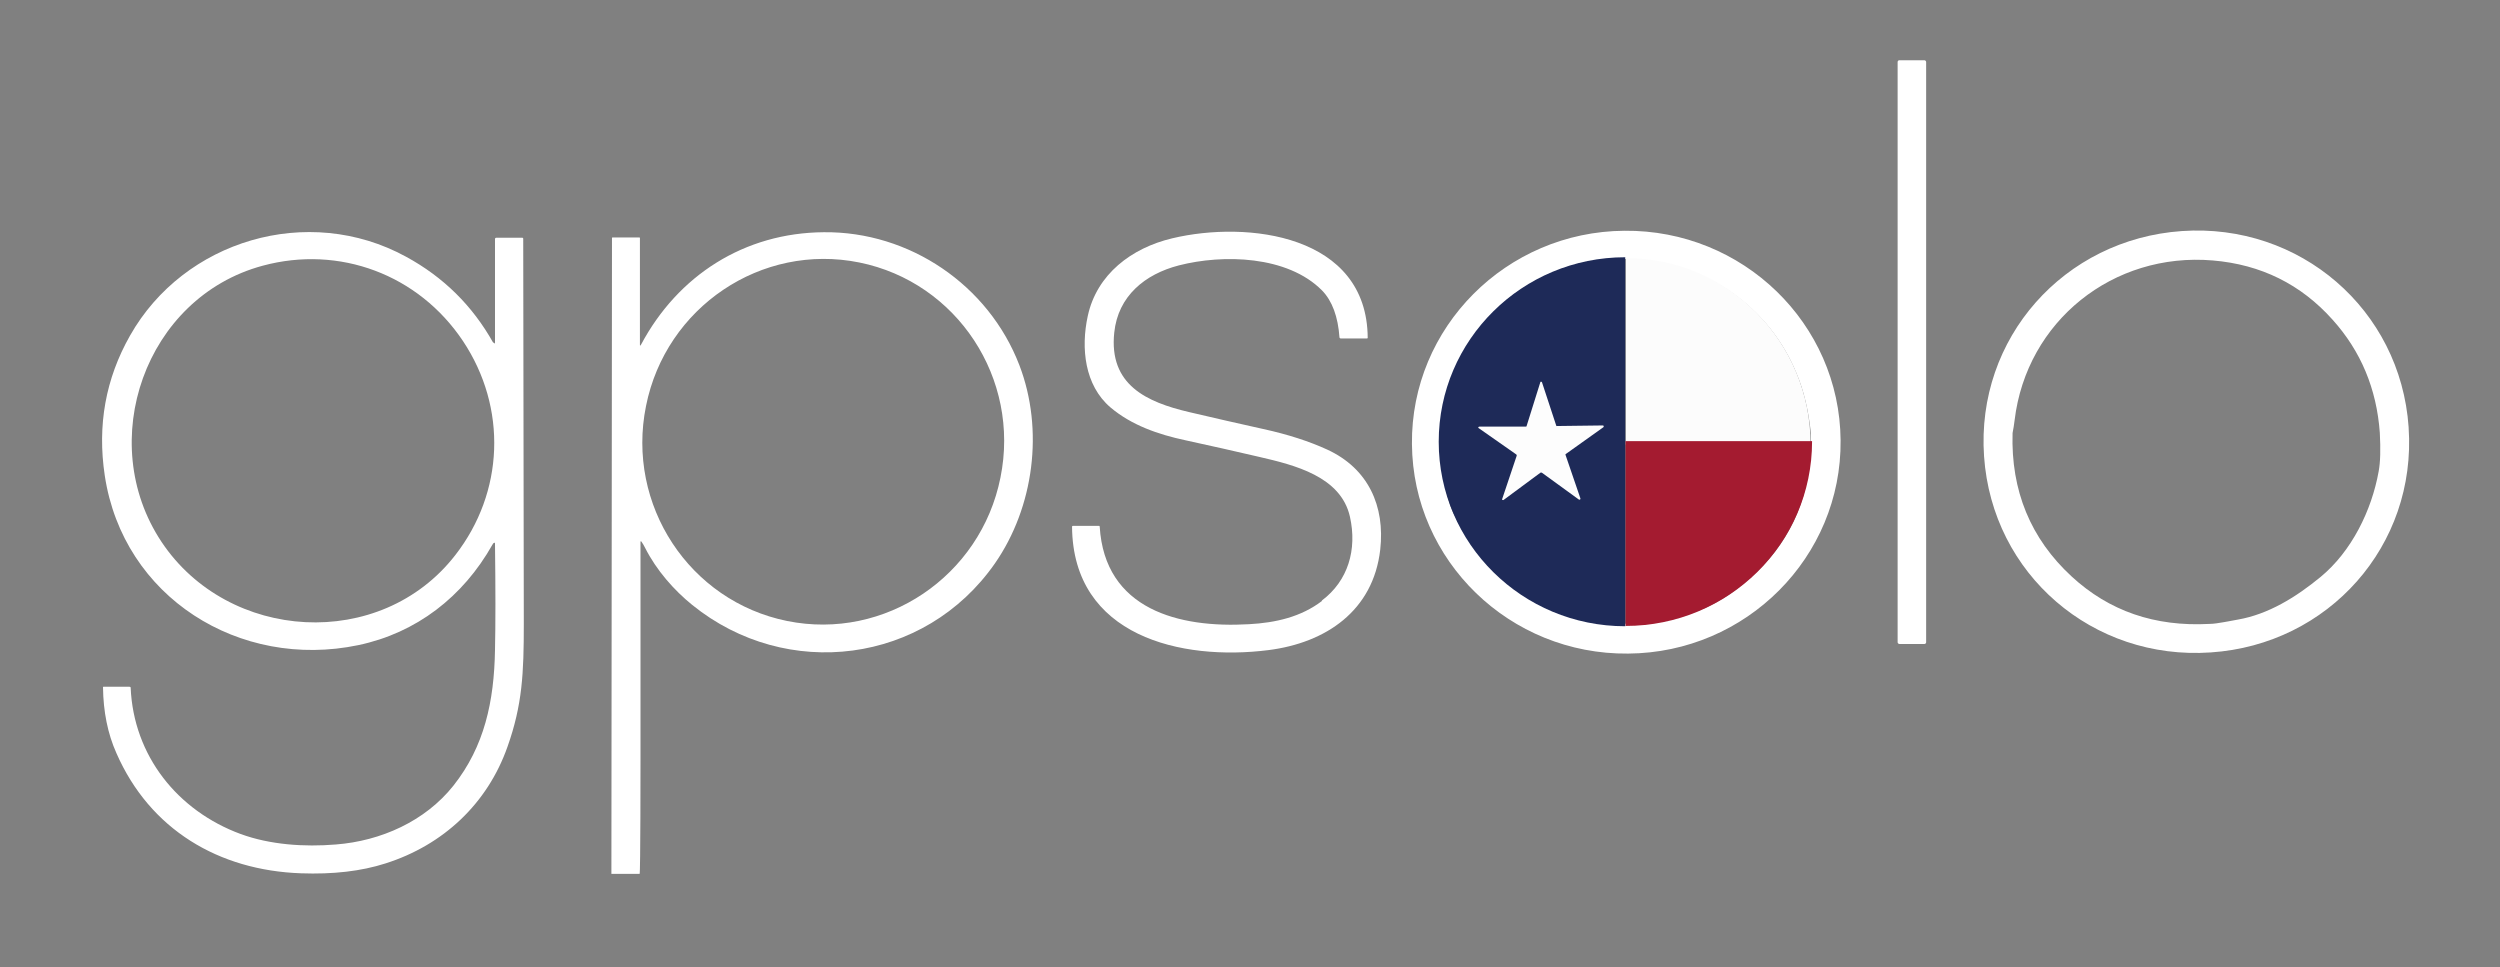
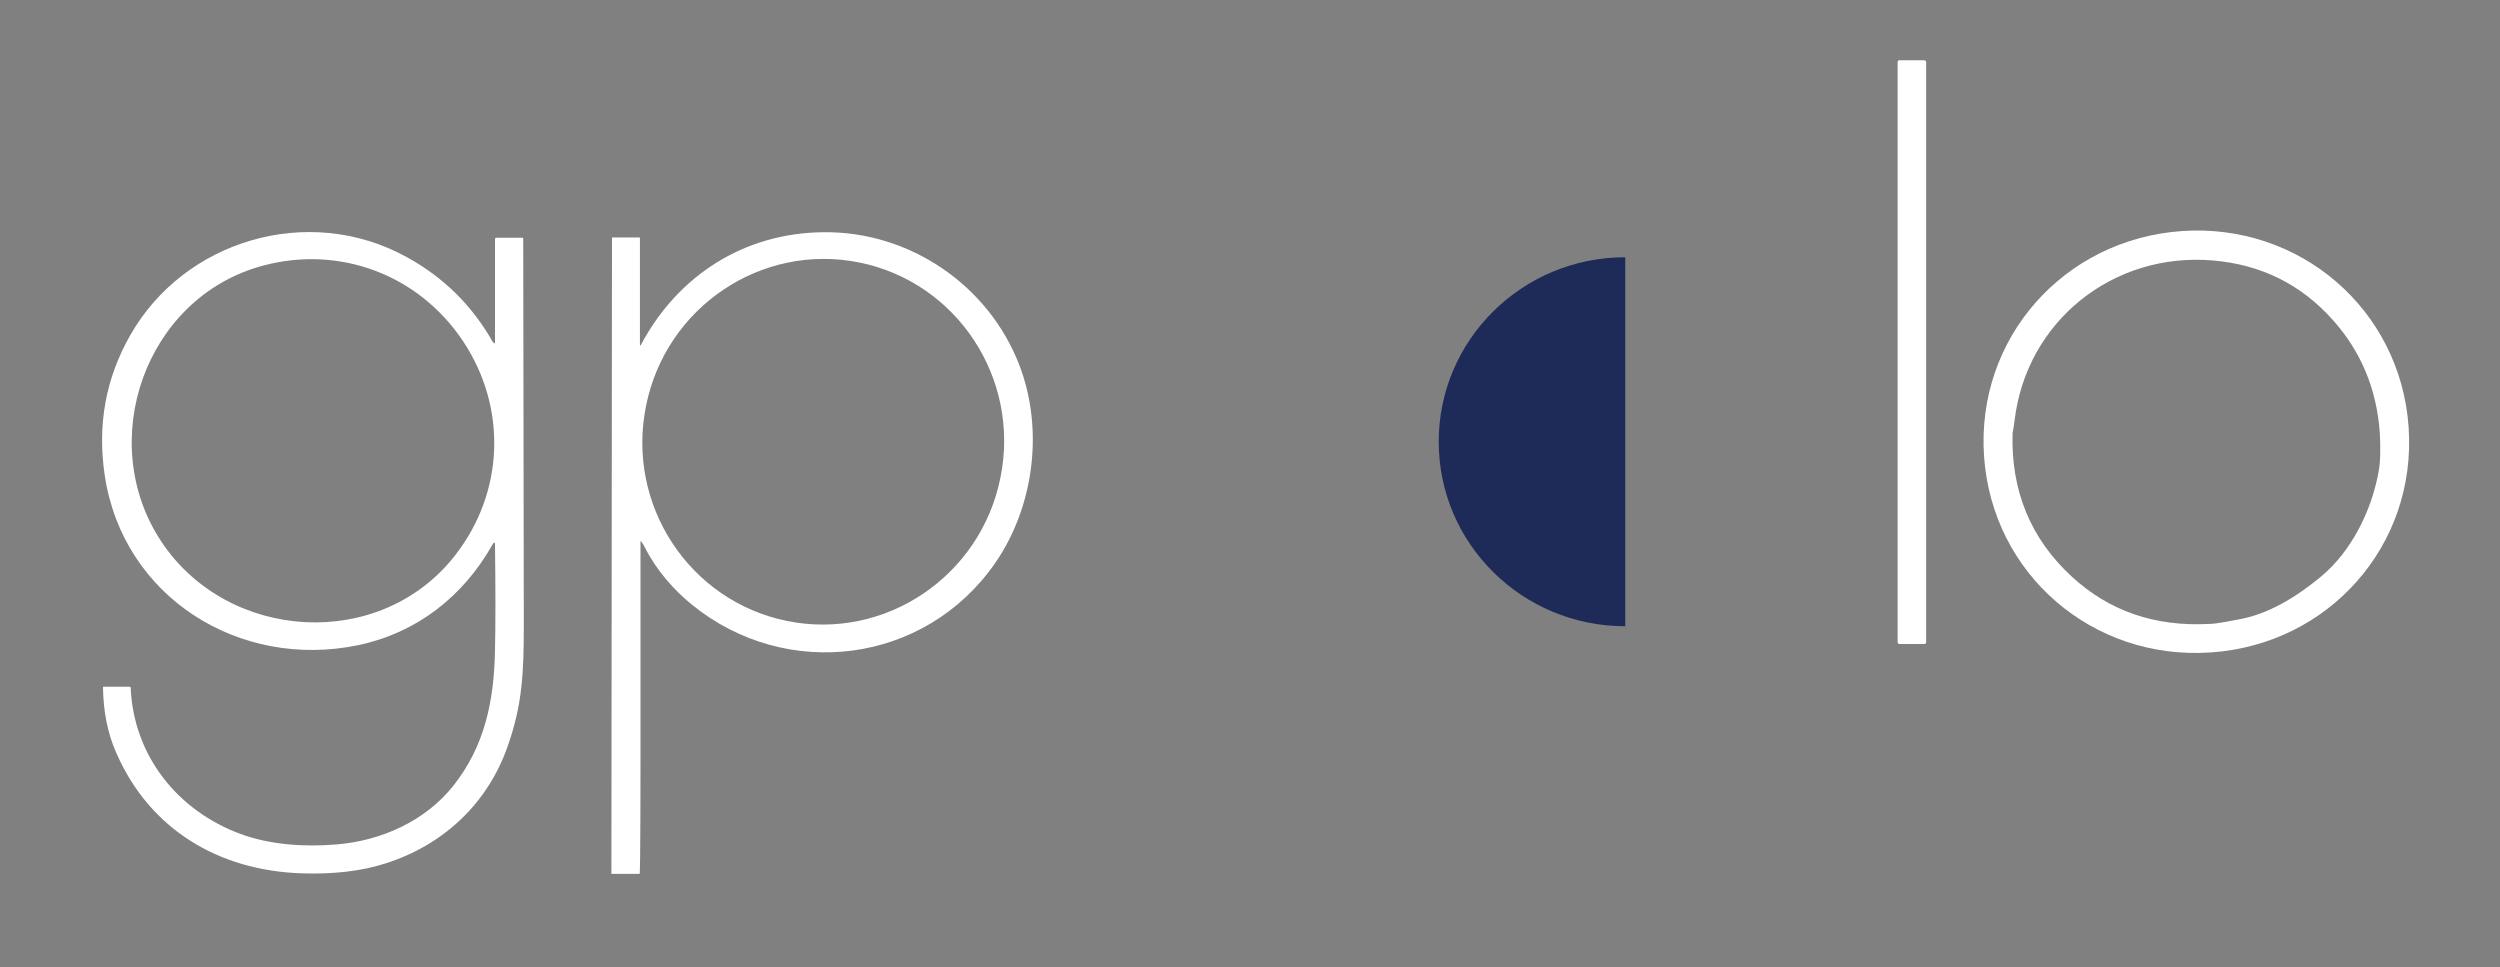
<svg xmlns="http://www.w3.org/2000/svg" id="Layer_1" version="1.1" viewBox="0 0 859.1 332.3">
  <rect x="0" y="0" width="859.1" height="332.3" fill="#808080" stroke="none" />
  <defs>
    <style>
      .st0 {
        fill: #fff;
      }

      .st1 {
        fill: #fcfcfc;
      }

      .st2 {
        fill: #1e2a58;
      }

      .st3 {
        fill: #a41b30;
      }

      .st4 {
        fill: #fdfdfd;
      }
    </style>
  </defs>
  <rect class="st0" x="652.1" y="20.7" width="9.8" height="200.6" rx=".6" ry=".6" />
-   <path class="st0" d="M632.5,151.3c.4,40.1-32.4,73-73,73.3h0c-40.7.4-74-31.9-74.3-72-.4-40.1,32.4-73,73-73.3h0c40.7-.4,74,31.9,74.3,72ZM562.9,214.5c4.3-.7,9.1-1.1,12.9-2.1,7.6-1.9,14.5-5.1,20.5-9.6,18-13.3,26.6-31.3,26-53.9-.8-7.7-2.4-14.6-4.9-20.5-9.1-22.3-30.1-37.5-54.5-39.1-.4,0-.5.1-.6.5v4.3c-1.1-1.4-1.9-3-2.3-4.6,0-.3-.3-.5-.6-.5-14.8-.2-28,4-39.6,12.5-6.2,4.6-12.3,12.1-15.9,18.1-1.9,3.3-3.7,7.3-5.5,12.1-3.8,10.7-4,22.2-2.2,33,.8,4.9,1.9,8.7,3.1,11.3,9.2,19.4,24.3,31.9,45.4,37.3,2.9.7,6.7,1.2,11.5,1.3.8,0,1.9-.1,3.3-.4,1.4-.3,2.5-.2,3.4.1Z" />
  <path class="st0" d="M827.7,146.9c2.8,40.6-27.5,74.6-68,77.3-40.5,2.8-75.1-26.8-77.9-67.4-2.8-40.6,27.5-74.6,68-77.4,40.5-2.8,75.1,26.9,77.9,67.4ZM691.6,148.8c-.6,19.8,6.2,36.3,20.3,49.3,12.9,11.9,28.6,17.3,47.3,16.3,1.5,0,3.2-.3,5-.6.3,0,2-.4,4.9-.9,10.3-1.8,19.8-7.6,28.3-14.6,10.7-8.8,17.6-22.9,20-36.3.6-3.2.7-7.6.4-13.3-1.1-15.1-6.5-28-16.2-38.8-10.9-12.2-24.6-19-41.2-20.4-34.2-2.9-64,20.8-68.1,54.9-.2,1.5-.4,3-.7,4.4Z" />
  <path class="st0" d="M169.7,117.7c.3.5.4.5.4-.1v-35.5c0-.2.2-.4.4-.4h9c.2,0,.3.1.3.3.1,86.9.2,131,.2,132.4,0,17-.5,27.8-5.6,42.2-6.9,19.6-22.1,33.8-41.9,40.1-8.4,2.7-18.1,3.8-29.1,3.4-28.2-1-51.9-15-63.4-41.3-3-6.7-4.5-14.3-4.6-22.6,0-.2,0-.2.2-.2h8.9c.2,0,.4.1.4.3,1,23.4,16.1,42.3,37.8,50.3,10.1,3.7,21.9,4.5,32.7,3.6,15.5-1.2,30.7-8,40.4-20.2,10.7-13.5,14-29,14.3-46.6.2-8.8.2-21,0-36.7,0-.1-.1-.2-.2-.2,0,0,0,0-.1,0-.2.1-.4.3-.6.7-10.1,17.9-26.1,30.3-46.1,34.5-40.7,8.5-80.8-16.4-87.1-58.3-2.6-17.3.3-33.3,8.7-48.1,18.5-32.7,61.1-45.5,94.8-27.1,12.9,7,22.9,16.9,30,29.6ZM55.5,186.2c22.9,34.4,75.3,37.7,101,4.5,16.7-21.5,17.9-50.5,2.6-73.5-15.3-22.9-42.5-33-68.8-25.9-40.5,10.9-57.7,60.5-34.8,94.9Z" />
  <path class="st0" d="M220.1,186.1v74.9c0,.2,0,39.3-.3,39.3h-9.5c-.1,0-.2,0-.2,0l.2-218.5c0-.1,0-.2.2-.2h9.2c.1,0,.2,0,.2.2v36.6c0,.5.1.5.4,0,12.7-23.8,35.5-38.4,62.8-38.6,29.4-.3,56.6,18.1,67.2,45.7,8.5,22.2,5,48.8-8.4,68.1-24.1,34.6-71.6,40.5-104,14.3-6.3-5.1-12.3-11.9-16.2-19.6-.4-.8-.8-1.5-1.3-2.2-.2-.2-.2-.2-.2,0ZM270.5,213.4c33.6,6.8,66.5-15.3,73.3-49.3,6.9-34-14.9-67.1-48.5-73.9-33.6-6.8-66.5,15.3-73.3,49.3h0c-6.9,34,14.9,67.1,48.5,73.9h0Z" />
-   <path class="st0" d="M454.2,206.4c9.1-6.8,12.2-17.6,9.7-28.8-3.1-13.9-19.1-17.8-31.2-20.6-8.1-1.9-16.6-3.8-25.3-5.7-9.4-2-18.6-5.2-25.8-11.3-8.9-7.6-10.2-20.4-7.8-31.4,3.1-14.4,15.1-23.4,29-26.7,25.9-6.2,67-1.3,67.2,34.2,0,.1-.1.2-.2.2h-9.1c-.2,0-.3-.1-.4-.3-.5-7.2-2.5-12.6-6-16.2-11.9-12-34-12.5-49.2-8.6-11.6,3-20.9,10.5-22.2,23.1-1.9,18,11.2,23.9,25.7,27.3,8.9,2.1,17.3,4,25.4,5.8,8.7,1.9,16,4.3,22.1,7.1,14.1,6.5,19.9,19.4,18.2,34.4-2.4,21-18.7,32-38.4,34.5-29.9,3.8-67.2-4.7-67.5-42.4,0-.2.1-.3.3-.3h8.9c.2,0,.2,0,.3.2,1.7,28.6,27.3,35,51.3,33.6,9.2-.5,17.9-2.5,25.1-8Z" />
  <path class="st2" d="M558.5,88.4c-35.4,0-64.1,28.4-64.1,63.4s28.7,63.4,64.1,63.4v-126.9Z" />
-   <path class="st4" d="M534.9,146.4l15.9-.2c.2,0,.3.1.3.3,0,.1,0,.2-.1.3l-12.9,9.2c-.1,0-.2.2-.1.4l5.1,14.9c0,.2,0,.3-.2.4,0,0-.2,0-.3,0l-12.8-9.3c-.1,0-.3,0-.4,0l-12.7,9.4c-.1.1-.3,0-.5,0,0,0,0-.2,0-.3l5-14.9c0-.1,0-.3-.1-.4l-13-9.1c-.1-.1-.2-.3,0-.4,0,0,.2-.1.3-.1h15.9c.1,0,.3,0,.3-.2l4.7-15c0-.2.2-.3.4-.2.1,0,.2.1.2.2l4.9,14.9c0,.1.2.2.3.2Z" />
-   <path class="st1" d="M558.7,152.8h63.5c0-35.4-28.4-64.1-63.4-64.1s0,0-.1,0v64.1Z" />
-   <path class="st3" d="M558.6,151.6v63.5c35.4,0,64.1-28.4,64.1-63.4s0,0,0-.1h-64.1Z" />
</svg>